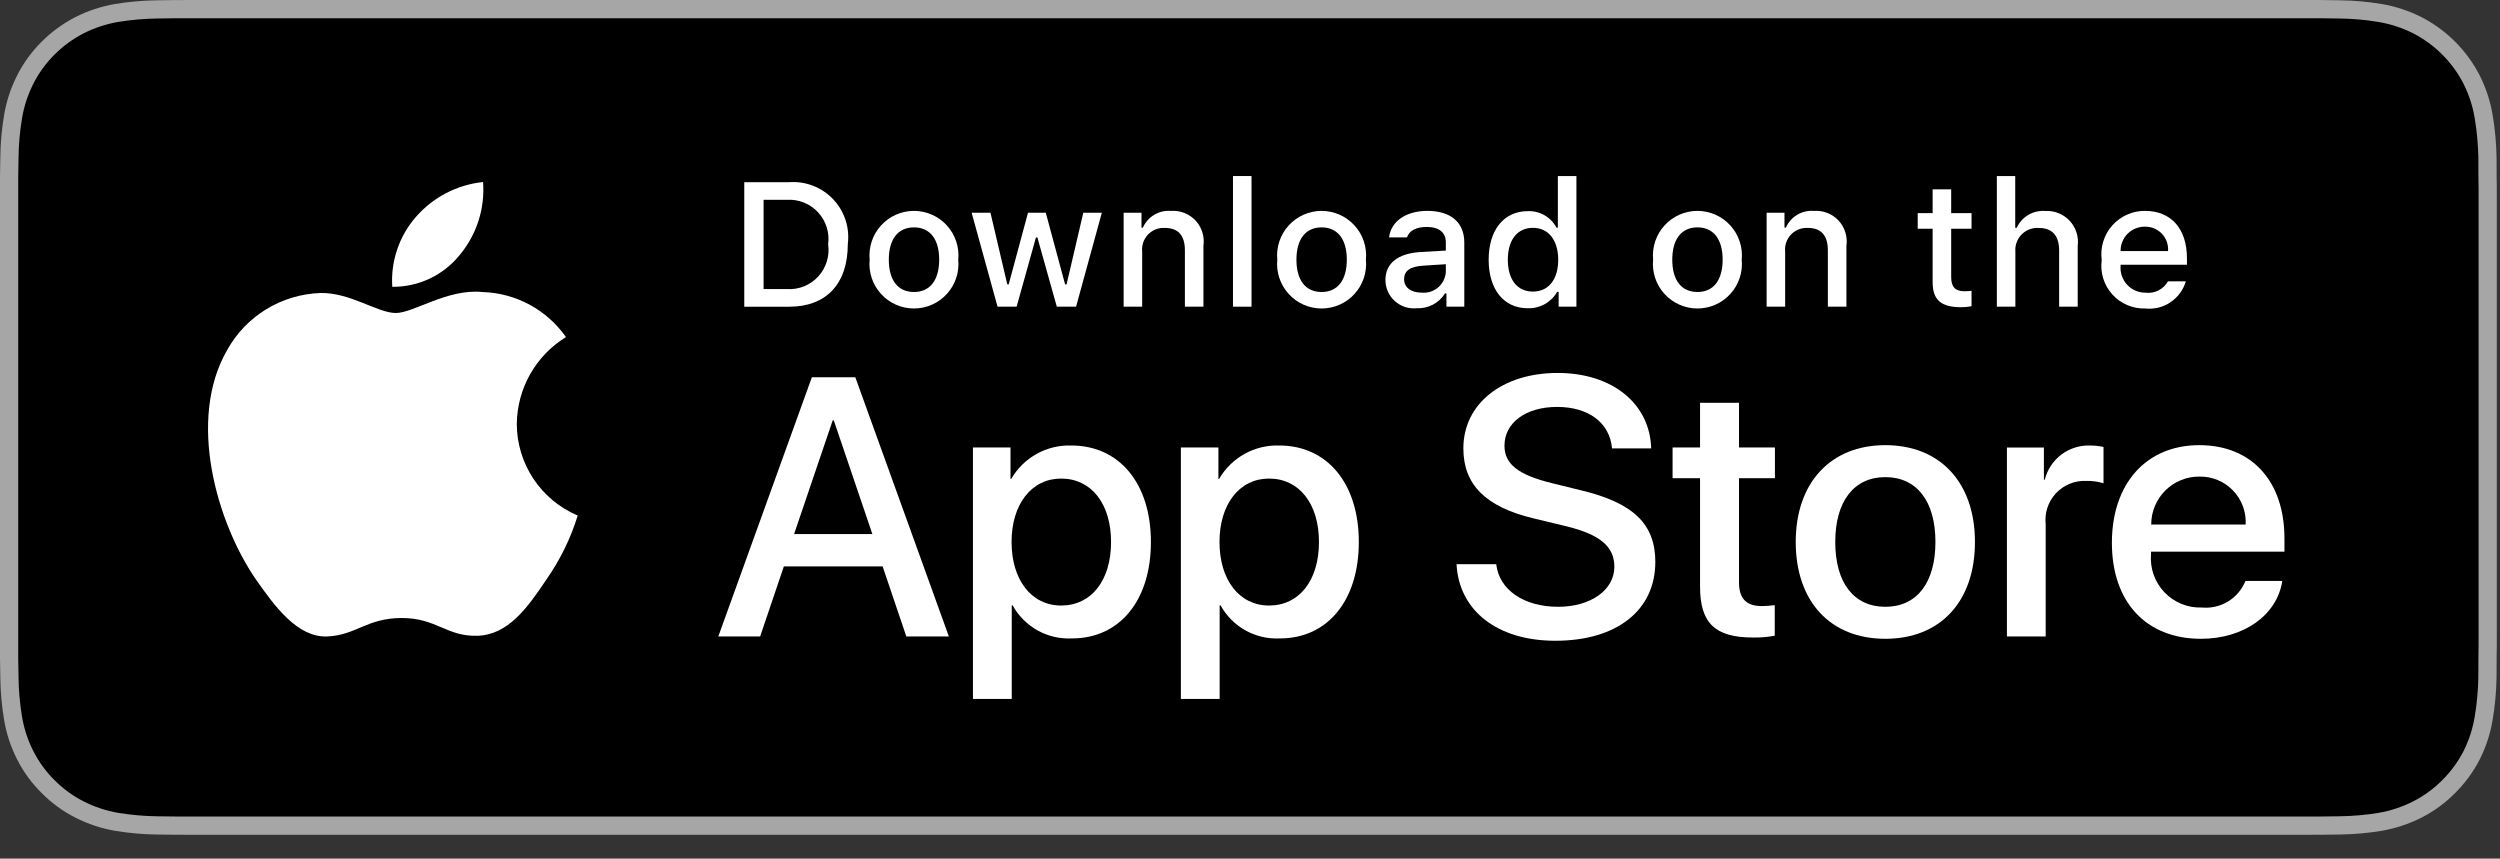
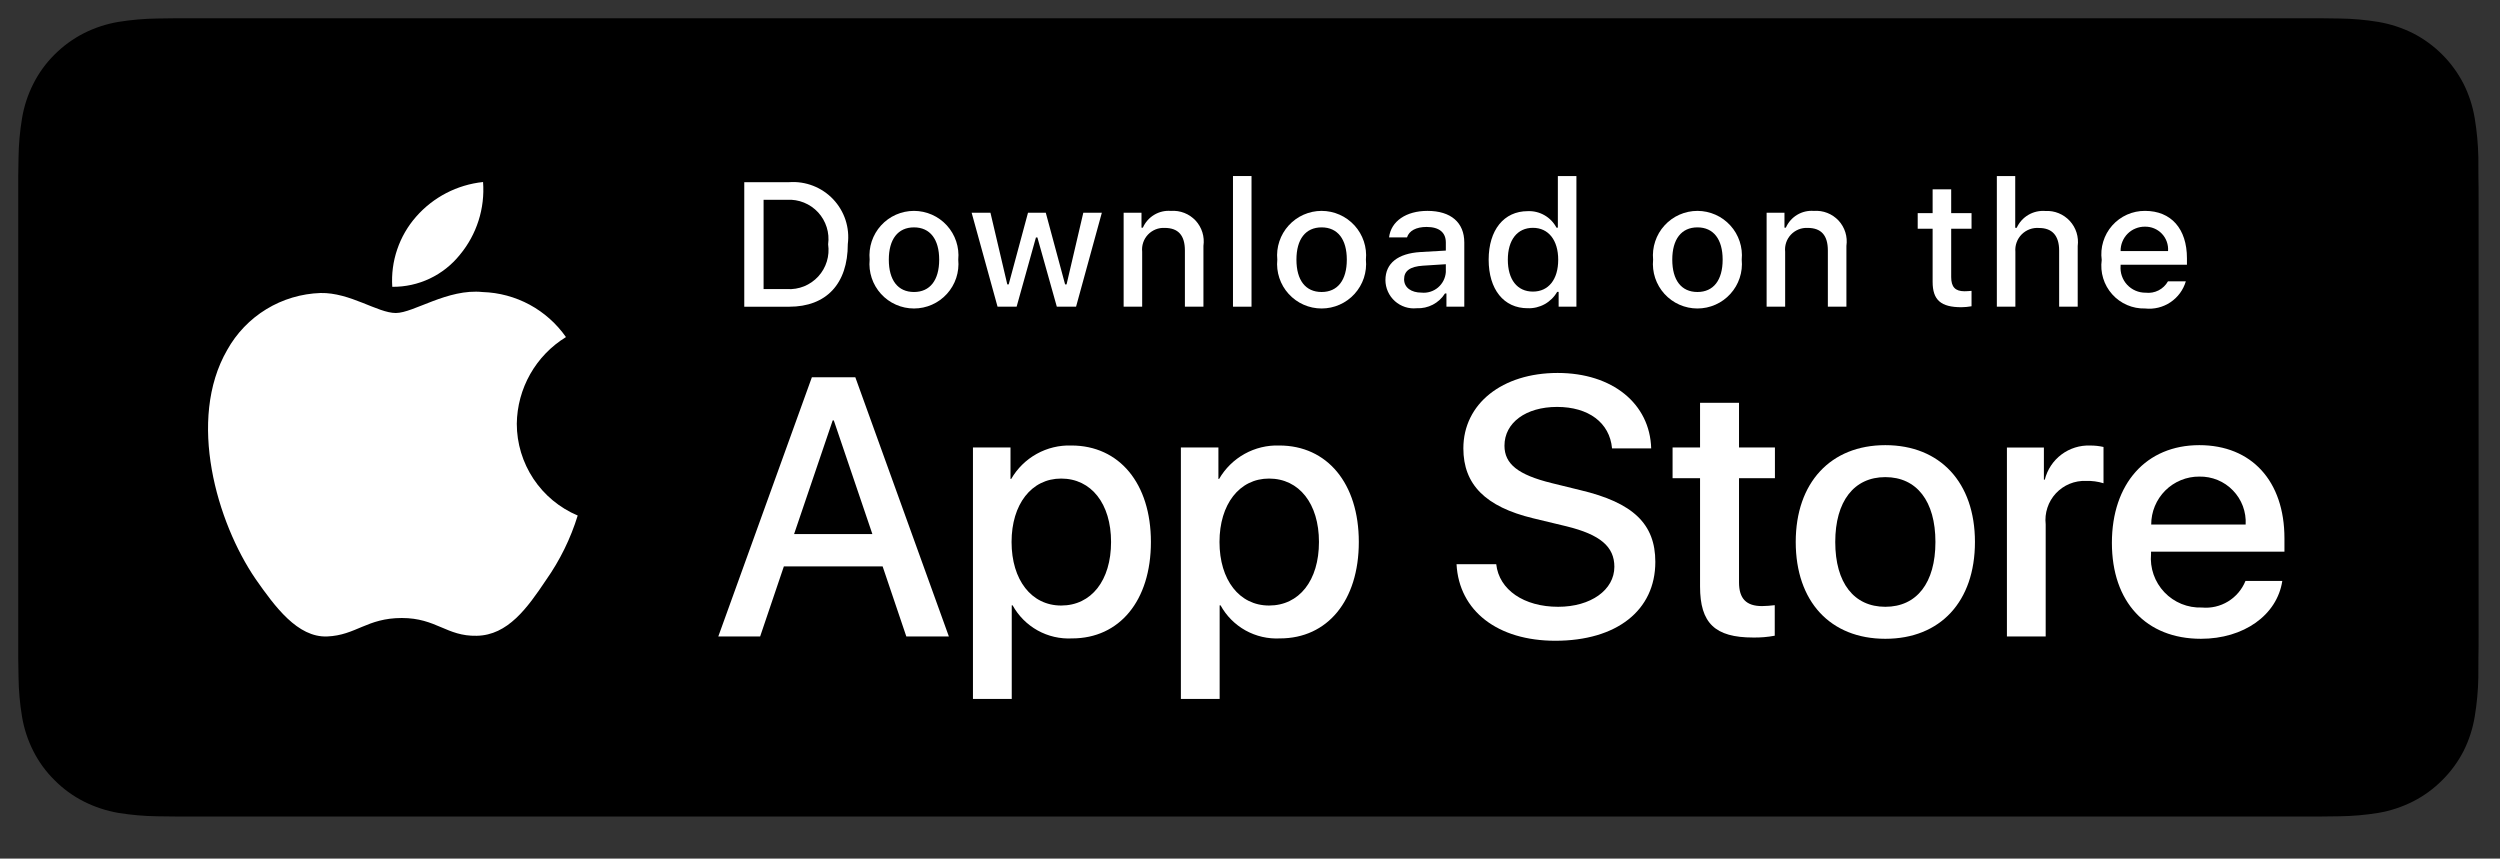
<svg xmlns="http://www.w3.org/2000/svg" width="99" height="34" viewBox="0 0 99 34" fill="none">
  <rect x="0" y="0" width="99" height="34" fill="#333333" stroke="none" />
-   <path d="M90.999 -0H7.878C7.575 -0 7.276 -0 6.974 0.002C6.721 0.003 6.47 0.008 6.214 0.012C5.659 0.019 5.106 0.067 4.559 0.158C4.012 0.251 3.482 0.425 2.988 0.676C2.494 0.929 2.043 1.258 1.651 1.65C1.256 2.042 0.927 2.494 0.677 2.99C0.426 3.485 0.252 4.016 0.161 4.563C0.069 5.11 0.019 5.663 0.013 6.218C0.005 6.471 0.004 6.725 0 6.979V26.081C0.004 26.338 0.005 26.587 0.013 26.843C0.019 27.398 0.069 27.951 0.161 28.498C0.251 29.046 0.426 29.576 0.677 30.071C0.927 30.566 1.256 31.016 1.651 31.405C2.041 31.8 2.493 32.129 2.988 32.38C3.482 32.631 4.012 32.807 4.559 32.901C5.106 32.991 5.659 33.04 6.214 33.047C6.47 33.053 6.721 33.056 6.974 33.056C7.276 33.058 7.575 33.058 7.878 33.058H90.999C91.296 33.058 91.598 33.058 91.895 33.056C92.147 33.056 92.405 33.053 92.656 33.047C93.21 33.04 93.763 32.991 94.309 32.901C94.857 32.806 95.389 32.631 95.886 32.38C96.38 32.129 96.831 31.8 97.222 31.405C97.615 31.015 97.945 30.565 98.198 30.071C98.448 29.576 98.62 29.045 98.71 28.498C98.802 27.951 98.853 27.398 98.863 26.843C98.866 26.587 98.866 26.338 98.866 26.081C98.873 25.781 98.873 25.482 98.873 25.177V7.881C98.873 7.578 98.873 7.278 98.866 6.979C98.866 6.725 98.866 6.471 98.863 6.218C98.853 5.663 98.802 5.11 98.71 4.563C98.62 4.016 98.447 3.485 98.198 2.99C97.688 1.996 96.879 1.187 95.886 0.676C95.389 0.426 94.857 0.251 94.309 0.158C93.763 0.067 93.21 0.018 92.656 0.012C92.405 0.008 92.147 0.003 91.895 0.001C91.598 -0 91.296 -0 90.999 -0V-0Z" fill="#A6A6A6" />
  <path d="M6.978 32.334C6.726 32.334 6.481 32.331 6.231 32.325C5.713 32.319 5.197 32.273 4.686 32.191C4.21 32.108 3.749 31.956 3.317 31.738C2.89 31.521 2.5 31.238 2.163 30.898C1.821 30.561 1.536 30.172 1.32 29.743C1.101 29.312 0.95 28.851 0.871 28.374C0.786 27.861 0.74 27.343 0.734 26.824C0.729 26.65 0.722 26.07 0.722 26.07V6.978C0.722 6.978 0.729 6.407 0.734 6.239C0.74 5.721 0.786 5.203 0.871 4.692C0.949 4.214 1.101 3.751 1.32 3.318C1.535 2.89 1.818 2.5 2.158 2.163C2.498 1.822 2.889 1.537 3.317 1.318C3.747 1.1 4.208 0.949 4.683 0.868C5.196 0.785 5.714 0.739 6.233 0.733L6.978 0.723H91.891L92.645 0.733C93.16 0.739 93.673 0.784 94.181 0.868C94.661 0.949 95.126 1.102 95.562 1.32C96.419 1.762 97.117 2.462 97.557 3.32C97.772 3.75 97.921 4.209 97.999 4.683C98.085 5.199 98.133 5.72 98.143 6.243C98.145 6.477 98.145 6.728 98.145 6.978C98.152 7.288 98.152 7.583 98.152 7.881V25.177C98.152 25.477 98.152 25.77 98.145 26.066C98.145 26.334 98.145 26.581 98.142 26.834C98.132 27.347 98.085 27.859 98.001 28.366C97.924 28.846 97.773 29.311 97.555 29.746C97.337 30.169 97.054 30.556 96.716 30.891C96.378 31.233 95.987 31.518 95.559 31.736C95.125 31.956 94.661 32.109 94.181 32.191C93.67 32.274 93.154 32.319 92.637 32.325C92.395 32.331 92.141 32.334 91.895 32.334L90.999 32.336L6.978 32.334Z" fill="black" />
  <path d="M20.465 16.779C20.474 16.09 20.657 15.413 20.997 14.813C21.337 14.213 21.824 13.709 22.412 13.348C22.038 12.815 21.546 12.376 20.974 12.066C20.401 11.757 19.764 11.585 19.114 11.565C17.727 11.419 16.381 12.395 15.674 12.395C14.954 12.395 13.865 11.579 12.693 11.603C11.935 11.628 11.196 11.848 10.548 12.243C9.9 12.638 9.366 13.195 8.997 13.858C7.399 16.625 8.591 20.692 10.122 22.929C10.888 24.024 11.783 25.248 12.954 25.204C14.1 25.157 14.528 24.473 15.911 24.473C17.282 24.473 17.683 25.204 18.878 25.177C20.108 25.157 20.883 24.076 21.622 22.971C22.172 22.19 22.596 21.328 22.877 20.415C22.162 20.113 21.552 19.607 21.123 18.96C20.695 18.314 20.465 17.555 20.465 16.779Z" fill="white" />
  <path d="M18.208 10.093C18.878 9.288 19.209 8.253 19.129 7.208C18.104 7.316 17.158 7.806 16.479 8.58C16.146 8.958 15.892 9.398 15.73 9.875C15.567 10.351 15.501 10.855 15.534 11.358C16.046 11.363 16.553 11.252 17.016 11.033C17.479 10.814 17.887 10.492 18.208 10.093Z" fill="white" />
  <path d="M34.952 22.429H31.041L30.102 25.203H28.445L32.15 14.94H33.871L37.575 25.203H35.89L34.952 22.429ZM31.446 21.149H34.546L33.018 16.647H32.975L31.446 21.149Z" fill="white" />
  <path d="M45.576 21.462C45.576 23.787 44.332 25.281 42.454 25.281C41.978 25.306 41.505 25.196 41.089 24.965C40.673 24.733 40.33 24.389 40.1 23.972H40.065V27.678H38.529V17.72H40.016V18.965H40.044C40.284 18.549 40.633 18.207 41.052 17.974C41.472 17.741 41.946 17.626 42.426 17.642C44.324 17.642 45.576 19.143 45.576 21.462ZM43.998 21.462C43.998 19.947 43.215 18.951 42.021 18.951C40.847 18.951 40.058 19.968 40.058 21.462C40.058 22.969 40.847 23.979 42.021 23.979C43.215 23.979 43.998 22.99 43.998 21.462Z" fill="white" />
  <path d="M53.809 21.462C53.809 23.787 52.565 25.281 50.687 25.281C50.212 25.306 49.739 25.196 49.322 24.965C48.906 24.733 48.564 24.389 48.334 23.972H48.298V27.678H46.763V17.72H48.249V18.965H48.277C48.518 18.549 48.866 18.207 49.285 17.974C49.705 17.741 50.18 17.626 50.659 17.642C52.558 17.642 53.809 19.143 53.809 21.462ZM52.231 21.462C52.231 19.947 51.448 18.951 50.254 18.951C49.081 18.951 48.292 19.968 48.292 21.462C48.292 22.969 49.081 23.979 50.254 23.979C51.448 23.979 52.231 22.99 52.231 21.462H52.231Z" fill="white" />
  <path d="M59.251 22.343C59.364 23.361 60.353 24.029 61.703 24.029C62.998 24.029 63.929 23.361 63.929 22.444C63.929 21.647 63.367 21.17 62.038 20.843L60.708 20.523C58.824 20.067 57.949 19.186 57.949 17.756C57.949 15.985 59.492 14.769 61.682 14.769C63.851 14.769 65.337 15.985 65.387 17.756H63.837C63.744 16.732 62.898 16.114 61.661 16.114C60.424 16.114 59.577 16.739 59.577 17.649C59.577 18.375 60.118 18.802 61.44 19.129L62.571 19.407C64.676 19.904 65.551 20.75 65.551 22.251C65.551 24.171 64.022 25.374 61.59 25.374C59.314 25.374 57.778 24.2 57.679 22.343L59.251 22.343Z" fill="white" />
  <path d="M68.865 15.95V17.72H70.287V18.937H68.865V23.062C68.865 23.703 69.15 24.001 69.775 24.001C69.944 23.998 70.112 23.986 70.28 23.965V25.174C69.999 25.227 69.713 25.251 69.427 25.246C67.913 25.246 67.322 24.677 67.322 23.226V18.937H66.234V17.72H67.322V15.95H68.865Z" fill="white" />
  <path d="M71.111 21.462C71.111 19.108 72.498 17.628 74.659 17.628C76.828 17.628 78.208 19.108 78.208 21.462C78.208 23.823 76.835 25.296 74.659 25.296C72.484 25.296 71.111 23.823 71.111 21.462ZM76.643 21.462C76.643 19.847 75.903 18.894 74.659 18.894C73.415 18.894 72.676 19.854 72.676 21.462C72.676 23.083 73.415 24.029 74.659 24.029C75.903 24.029 76.643 23.083 76.643 21.462H76.643Z" fill="white" />
  <path d="M79.474 17.721H80.938V18.994H80.974C81.073 18.597 81.306 18.245 81.633 17.999C81.961 17.753 82.364 17.627 82.773 17.643C82.95 17.642 83.126 17.661 83.299 17.7V19.137C83.076 19.068 82.843 19.037 82.609 19.044C82.386 19.035 82.164 19.074 81.957 19.159C81.751 19.244 81.565 19.373 81.413 19.536C81.261 19.7 81.146 19.894 81.077 20.107C81.007 20.319 80.984 20.543 81.009 20.765V25.203H79.474L79.474 17.721Z" fill="white" />
  <path d="M90.379 23.005C90.172 24.363 88.85 25.296 87.158 25.296C84.982 25.296 83.631 23.837 83.631 21.497C83.631 19.151 84.989 17.628 87.093 17.628C89.163 17.628 90.464 19.05 90.464 21.319V21.845H85.181V21.938C85.156 22.214 85.191 22.491 85.282 22.752C85.373 23.013 85.519 23.252 85.709 23.452C85.899 23.653 86.13 23.81 86.386 23.915C86.642 24.019 86.917 24.068 87.193 24.058C87.556 24.092 87.92 24.008 88.231 23.818C88.543 23.628 88.784 23.343 88.921 23.005L90.379 23.005ZM85.188 20.772H88.928C88.942 20.524 88.904 20.277 88.818 20.044C88.731 19.812 88.598 19.6 88.425 19.422C88.253 19.243 88.046 19.102 87.817 19.008C87.587 18.914 87.341 18.868 87.093 18.873C86.843 18.871 86.595 18.919 86.364 19.014C86.132 19.109 85.922 19.249 85.745 19.425C85.568 19.602 85.428 19.812 85.332 20.043C85.236 20.274 85.188 20.522 85.188 20.772V20.772Z" fill="white" />
  <path d="M31.253 7.214C31.575 7.191 31.898 7.24 32.199 7.357C32.5 7.474 32.771 7.656 32.993 7.89C33.215 8.125 33.382 8.405 33.483 8.712C33.583 9.019 33.614 9.344 33.573 9.665C33.573 11.24 32.722 12.146 31.253 12.146H29.473V7.214H31.253ZM30.238 11.448H31.168C31.398 11.462 31.628 11.424 31.842 11.338C32.055 11.251 32.247 11.118 32.403 10.948C32.559 10.778 32.674 10.576 32.742 10.356C32.81 10.135 32.827 9.903 32.794 9.675C32.825 9.448 32.806 9.216 32.737 8.998C32.668 8.779 32.552 8.578 32.397 8.409C32.241 8.241 32.05 8.109 31.838 8.023C31.626 7.937 31.397 7.899 31.168 7.911H30.238V11.448Z" fill="white" />
  <path d="M34.438 10.282C34.415 10.038 34.443 9.791 34.52 9.558C34.598 9.325 34.723 9.11 34.888 8.929C35.053 8.747 35.255 8.601 35.479 8.502C35.704 8.403 35.947 8.351 36.193 8.351C36.438 8.351 36.681 8.403 36.906 8.502C37.13 8.601 37.332 8.747 37.497 8.929C37.662 9.11 37.788 9.325 37.865 9.558C37.943 9.791 37.971 10.038 37.947 10.282C37.971 10.527 37.943 10.774 37.866 11.008C37.789 11.241 37.663 11.456 37.498 11.638C37.333 11.82 37.131 11.966 36.907 12.065C36.682 12.165 36.438 12.216 36.193 12.216C35.947 12.216 35.703 12.165 35.479 12.065C35.254 11.966 35.052 11.82 34.887 11.638C34.722 11.456 34.596 11.241 34.519 11.008C34.442 10.774 34.414 10.527 34.438 10.282ZM37.192 10.282C37.192 9.476 36.83 9.004 36.194 9.004C35.556 9.004 35.197 9.476 35.197 10.282C35.197 11.095 35.556 11.563 36.194 11.563C36.83 11.563 37.192 11.092 37.192 10.282H37.192Z" fill="white" />
  <path d="M42.612 12.145H41.85L41.081 9.404H41.023L40.258 12.145H39.503L38.477 8.424H39.222L39.889 11.263H39.944L40.709 8.424H41.413L42.178 11.263H42.236L42.899 8.424H43.633L42.612 12.145Z" fill="white" />
  <path d="M44.496 8.424H45.203V9.015H45.258C45.351 8.803 45.508 8.625 45.707 8.506C45.906 8.387 46.137 8.333 46.368 8.352C46.549 8.338 46.731 8.366 46.9 8.432C47.069 8.498 47.221 8.602 47.345 8.734C47.468 8.867 47.56 9.026 47.614 9.2C47.668 9.373 47.682 9.557 47.656 9.736V12.145H46.922V9.921C46.922 9.323 46.662 9.025 46.119 9.025C45.996 9.019 45.873 9.04 45.759 9.086C45.645 9.133 45.542 9.203 45.458 9.292C45.373 9.382 45.309 9.489 45.27 9.605C45.231 9.722 45.217 9.846 45.23 9.968V12.145H44.496L44.496 8.424Z" fill="white" />
  <path d="M48.826 6.971H49.56V12.145H48.826V6.971Z" fill="white" />
  <path d="M50.581 10.282C50.557 10.038 50.585 9.791 50.663 9.558C50.74 9.325 50.866 9.11 51.031 8.929C51.196 8.747 51.398 8.601 51.622 8.502C51.847 8.403 52.09 8.351 52.335 8.351C52.581 8.351 52.824 8.403 53.048 8.502C53.273 8.601 53.474 8.747 53.64 8.929C53.805 9.11 53.93 9.325 54.008 9.558C54.086 9.791 54.114 10.038 54.09 10.282C54.114 10.527 54.086 10.774 54.009 11.008C53.931 11.241 53.806 11.456 53.641 11.638C53.476 11.82 53.274 11.966 53.049 12.065C52.824 12.165 52.581 12.216 52.335 12.216C52.089 12.216 51.846 12.165 51.621 12.065C51.397 11.966 51.195 11.82 51.03 11.638C50.864 11.456 50.739 11.241 50.662 11.008C50.584 10.774 50.557 10.527 50.581 10.282ZM53.334 10.282C53.334 9.476 52.972 9.004 52.336 9.004C51.698 9.004 51.339 9.476 51.339 10.282C51.339 11.095 51.698 11.563 52.336 11.563C52.972 11.563 53.334 11.092 53.334 10.282H53.334Z" fill="white" />
  <path d="M54.863 11.092C54.863 10.422 55.362 10.036 56.247 9.981L57.255 9.923V9.602C57.255 9.209 56.995 8.987 56.493 8.987C56.083 8.987 55.799 9.137 55.718 9.401H55.007C55.082 8.761 55.683 8.351 56.527 8.351C57.46 8.351 57.986 8.816 57.986 9.602V12.145H57.279V11.622H57.221C57.103 11.809 56.938 11.962 56.741 12.065C56.545 12.167 56.325 12.216 56.103 12.206C55.947 12.222 55.789 12.206 55.64 12.157C55.491 12.108 55.353 12.029 55.236 11.924C55.12 11.819 55.026 11.691 54.962 11.548C54.897 11.404 54.864 11.249 54.863 11.092ZM57.255 10.774V10.463L56.346 10.521C55.834 10.555 55.602 10.73 55.602 11.058C55.602 11.393 55.892 11.588 56.291 11.588C56.408 11.6 56.527 11.588 56.639 11.553C56.752 11.518 56.856 11.461 56.946 11.385C57.035 11.309 57.109 11.216 57.162 11.111C57.215 11.006 57.247 10.892 57.255 10.774Z" fill="white" />
  <path d="M58.951 10.283C58.951 9.107 59.556 8.362 60.496 8.362C60.728 8.351 60.959 8.407 61.161 8.523C61.363 8.638 61.528 8.809 61.636 9.015H61.691V6.971H62.426V12.145H61.722V11.557H61.664C61.547 11.762 61.376 11.93 61.17 12.045C60.964 12.159 60.731 12.215 60.496 12.206C59.549 12.207 58.951 11.461 58.951 10.283ZM59.71 10.283C59.71 11.072 60.082 11.547 60.704 11.547C61.323 11.547 61.705 11.065 61.705 10.286C61.705 9.51 61.319 9.022 60.704 9.022C60.086 9.022 59.71 9.5 59.71 10.283H59.71Z" fill="white" />
  <path d="M65.463 10.282C65.44 10.038 65.468 9.791 65.546 9.558C65.623 9.325 65.748 9.11 65.914 8.929C66.079 8.747 66.28 8.601 66.505 8.502C66.729 8.403 66.972 8.351 67.218 8.351C67.464 8.351 67.707 8.403 67.931 8.502C68.156 8.601 68.357 8.747 68.522 8.929C68.688 9.11 68.813 9.325 68.89 9.558C68.968 9.791 68.996 10.038 68.972 10.282C68.996 10.527 68.969 10.774 68.891 11.008C68.814 11.241 68.689 11.456 68.523 11.638C68.358 11.82 68.157 11.966 67.932 12.065C67.707 12.165 67.464 12.216 67.218 12.216C66.972 12.216 66.729 12.165 66.504 12.065C66.279 11.966 66.078 11.82 65.912 11.638C65.747 11.456 65.622 11.241 65.544 11.008C65.467 10.774 65.439 10.527 65.463 10.282ZM68.217 10.282C68.217 9.476 67.855 9.004 67.219 9.004C66.581 9.004 66.222 9.476 66.222 10.282C66.222 11.095 66.581 11.563 67.219 11.563C67.855 11.563 68.217 11.092 68.217 10.282Z" fill="white" />
  <path d="M69.958 8.424H70.665V9.015H70.72C70.813 8.803 70.97 8.625 71.169 8.506C71.368 8.387 71.599 8.333 71.83 8.352C72.011 8.338 72.193 8.366 72.362 8.432C72.531 8.498 72.683 8.602 72.807 8.734C72.93 8.867 73.022 9.026 73.076 9.2C73.13 9.373 73.144 9.557 73.118 9.736V12.145H72.383V9.921C72.383 9.323 72.124 9.025 71.581 9.025C71.458 9.019 71.335 9.04 71.221 9.086C71.107 9.133 71.004 9.203 70.92 9.292C70.835 9.382 70.771 9.489 70.732 9.605C70.693 9.722 70.679 9.846 70.692 9.968V12.145H69.958V8.424Z" fill="white" />
  <path d="M77.267 7.497V8.441H78.073V9.059H77.267V10.973C77.267 11.363 77.428 11.534 77.793 11.534C77.887 11.533 77.98 11.527 78.073 11.517V12.128C77.941 12.152 77.808 12.164 77.674 12.166C76.857 12.166 76.532 11.879 76.532 11.161V9.059H75.941V8.441H76.532V7.497H77.267Z" fill="white" />
  <path d="M79.075 6.971H79.803V9.022H79.861C79.959 8.807 80.12 8.628 80.323 8.509C80.526 8.39 80.761 8.336 80.996 8.355C81.176 8.345 81.356 8.375 81.523 8.443C81.69 8.511 81.84 8.615 81.962 8.747C82.085 8.88 82.177 9.038 82.231 9.21C82.285 9.382 82.301 9.564 82.277 9.742V12.145H81.542V9.924C81.542 9.329 81.265 9.028 80.746 9.028C80.62 9.018 80.493 9.035 80.374 9.079C80.256 9.123 80.148 9.192 80.058 9.282C79.969 9.372 79.901 9.48 79.858 9.599C79.815 9.718 79.798 9.845 79.809 9.972V12.145H79.075L79.075 6.971Z" fill="white" />
  <path d="M86.559 11.14C86.459 11.48 86.243 11.774 85.948 11.971C85.653 12.168 85.299 12.255 84.946 12.216C84.701 12.223 84.458 12.176 84.233 12.079C84.007 11.982 83.806 11.837 83.643 11.654C83.479 11.471 83.357 11.255 83.286 11.021C83.214 10.786 83.194 10.539 83.228 10.296C83.195 10.052 83.215 9.804 83.287 9.569C83.358 9.334 83.479 9.116 83.642 8.932C83.805 8.748 84.005 8.6 84.23 8.5C84.454 8.4 84.697 8.349 84.943 8.351C85.978 8.351 86.603 9.059 86.603 10.227V10.484H83.976V10.525C83.964 10.661 83.981 10.799 84.026 10.928C84.071 11.058 84.142 11.177 84.235 11.277C84.329 11.377 84.442 11.457 84.568 11.511C84.694 11.565 84.83 11.592 84.967 11.591C85.142 11.612 85.32 11.58 85.478 11.5C85.635 11.42 85.766 11.294 85.852 11.14L86.559 11.14ZM83.976 9.941H85.855C85.864 9.816 85.847 9.69 85.805 9.572C85.763 9.454 85.697 9.346 85.611 9.256C85.524 9.165 85.42 9.093 85.304 9.045C85.189 8.997 85.064 8.974 84.939 8.976C84.812 8.975 84.686 8.999 84.569 9.047C84.451 9.094 84.344 9.165 84.254 9.255C84.164 9.345 84.094 9.452 84.046 9.57C83.998 9.687 83.974 9.813 83.976 9.941H83.976Z" fill="white" />
</svg>